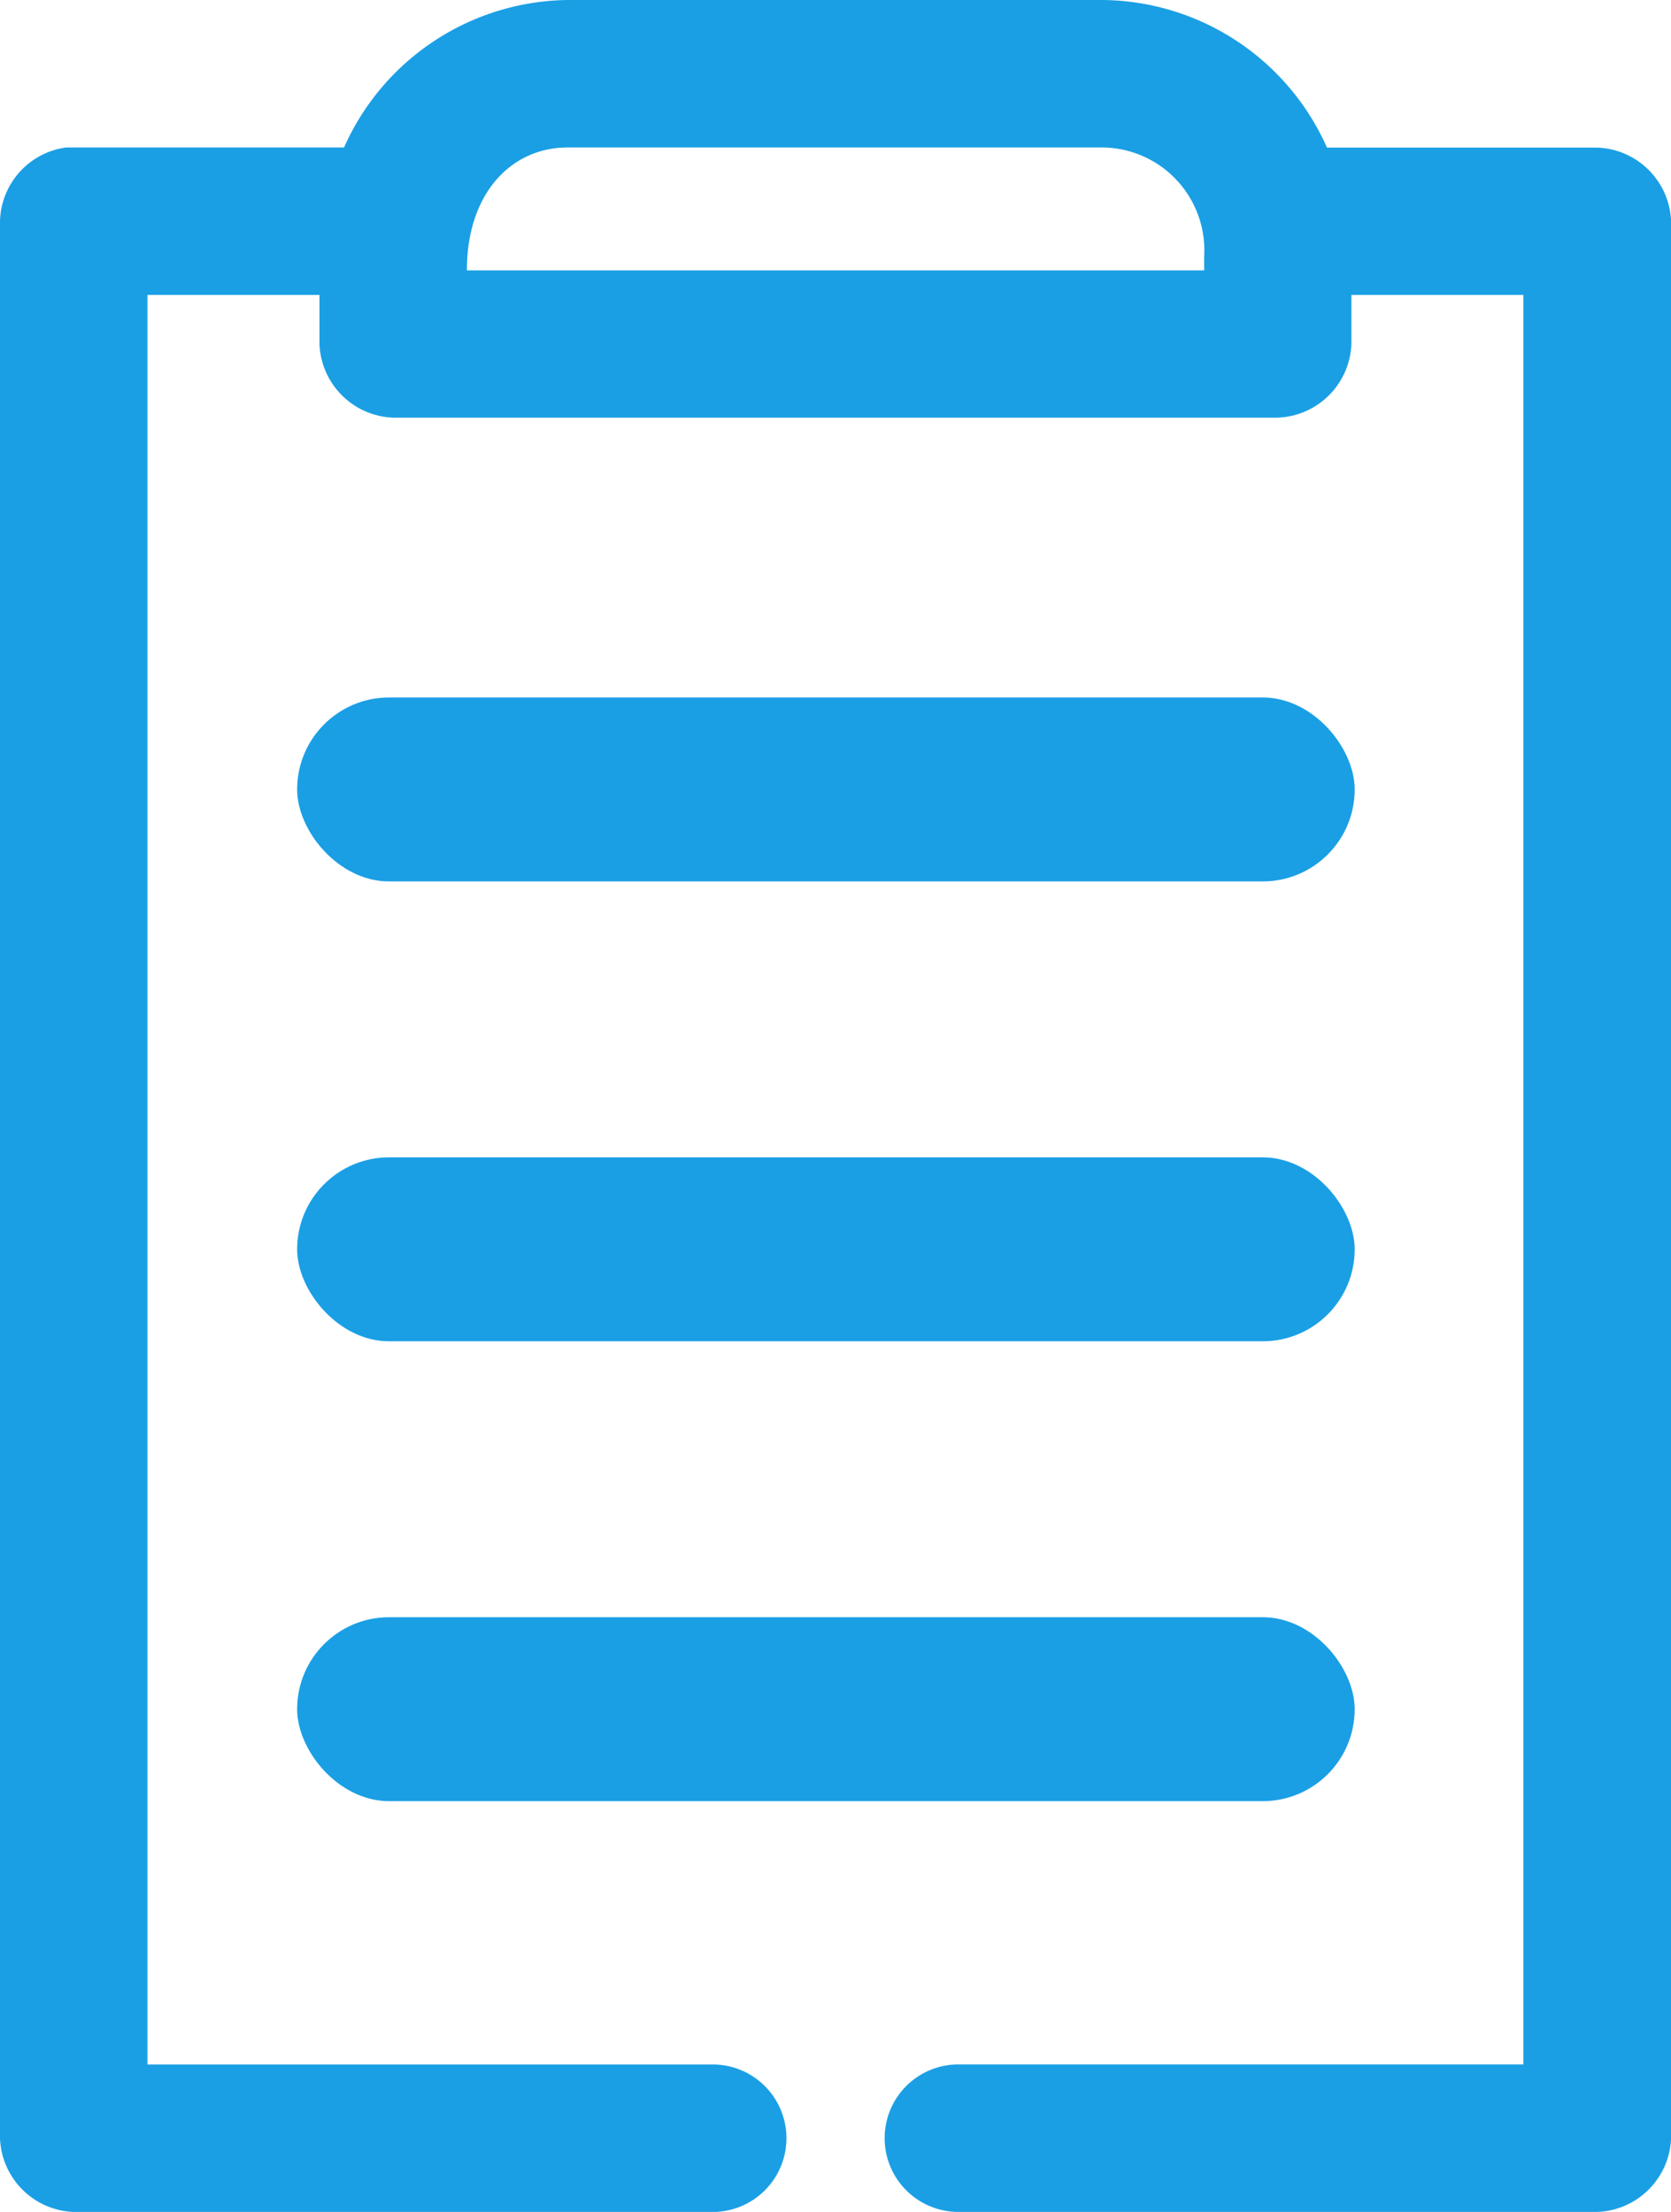
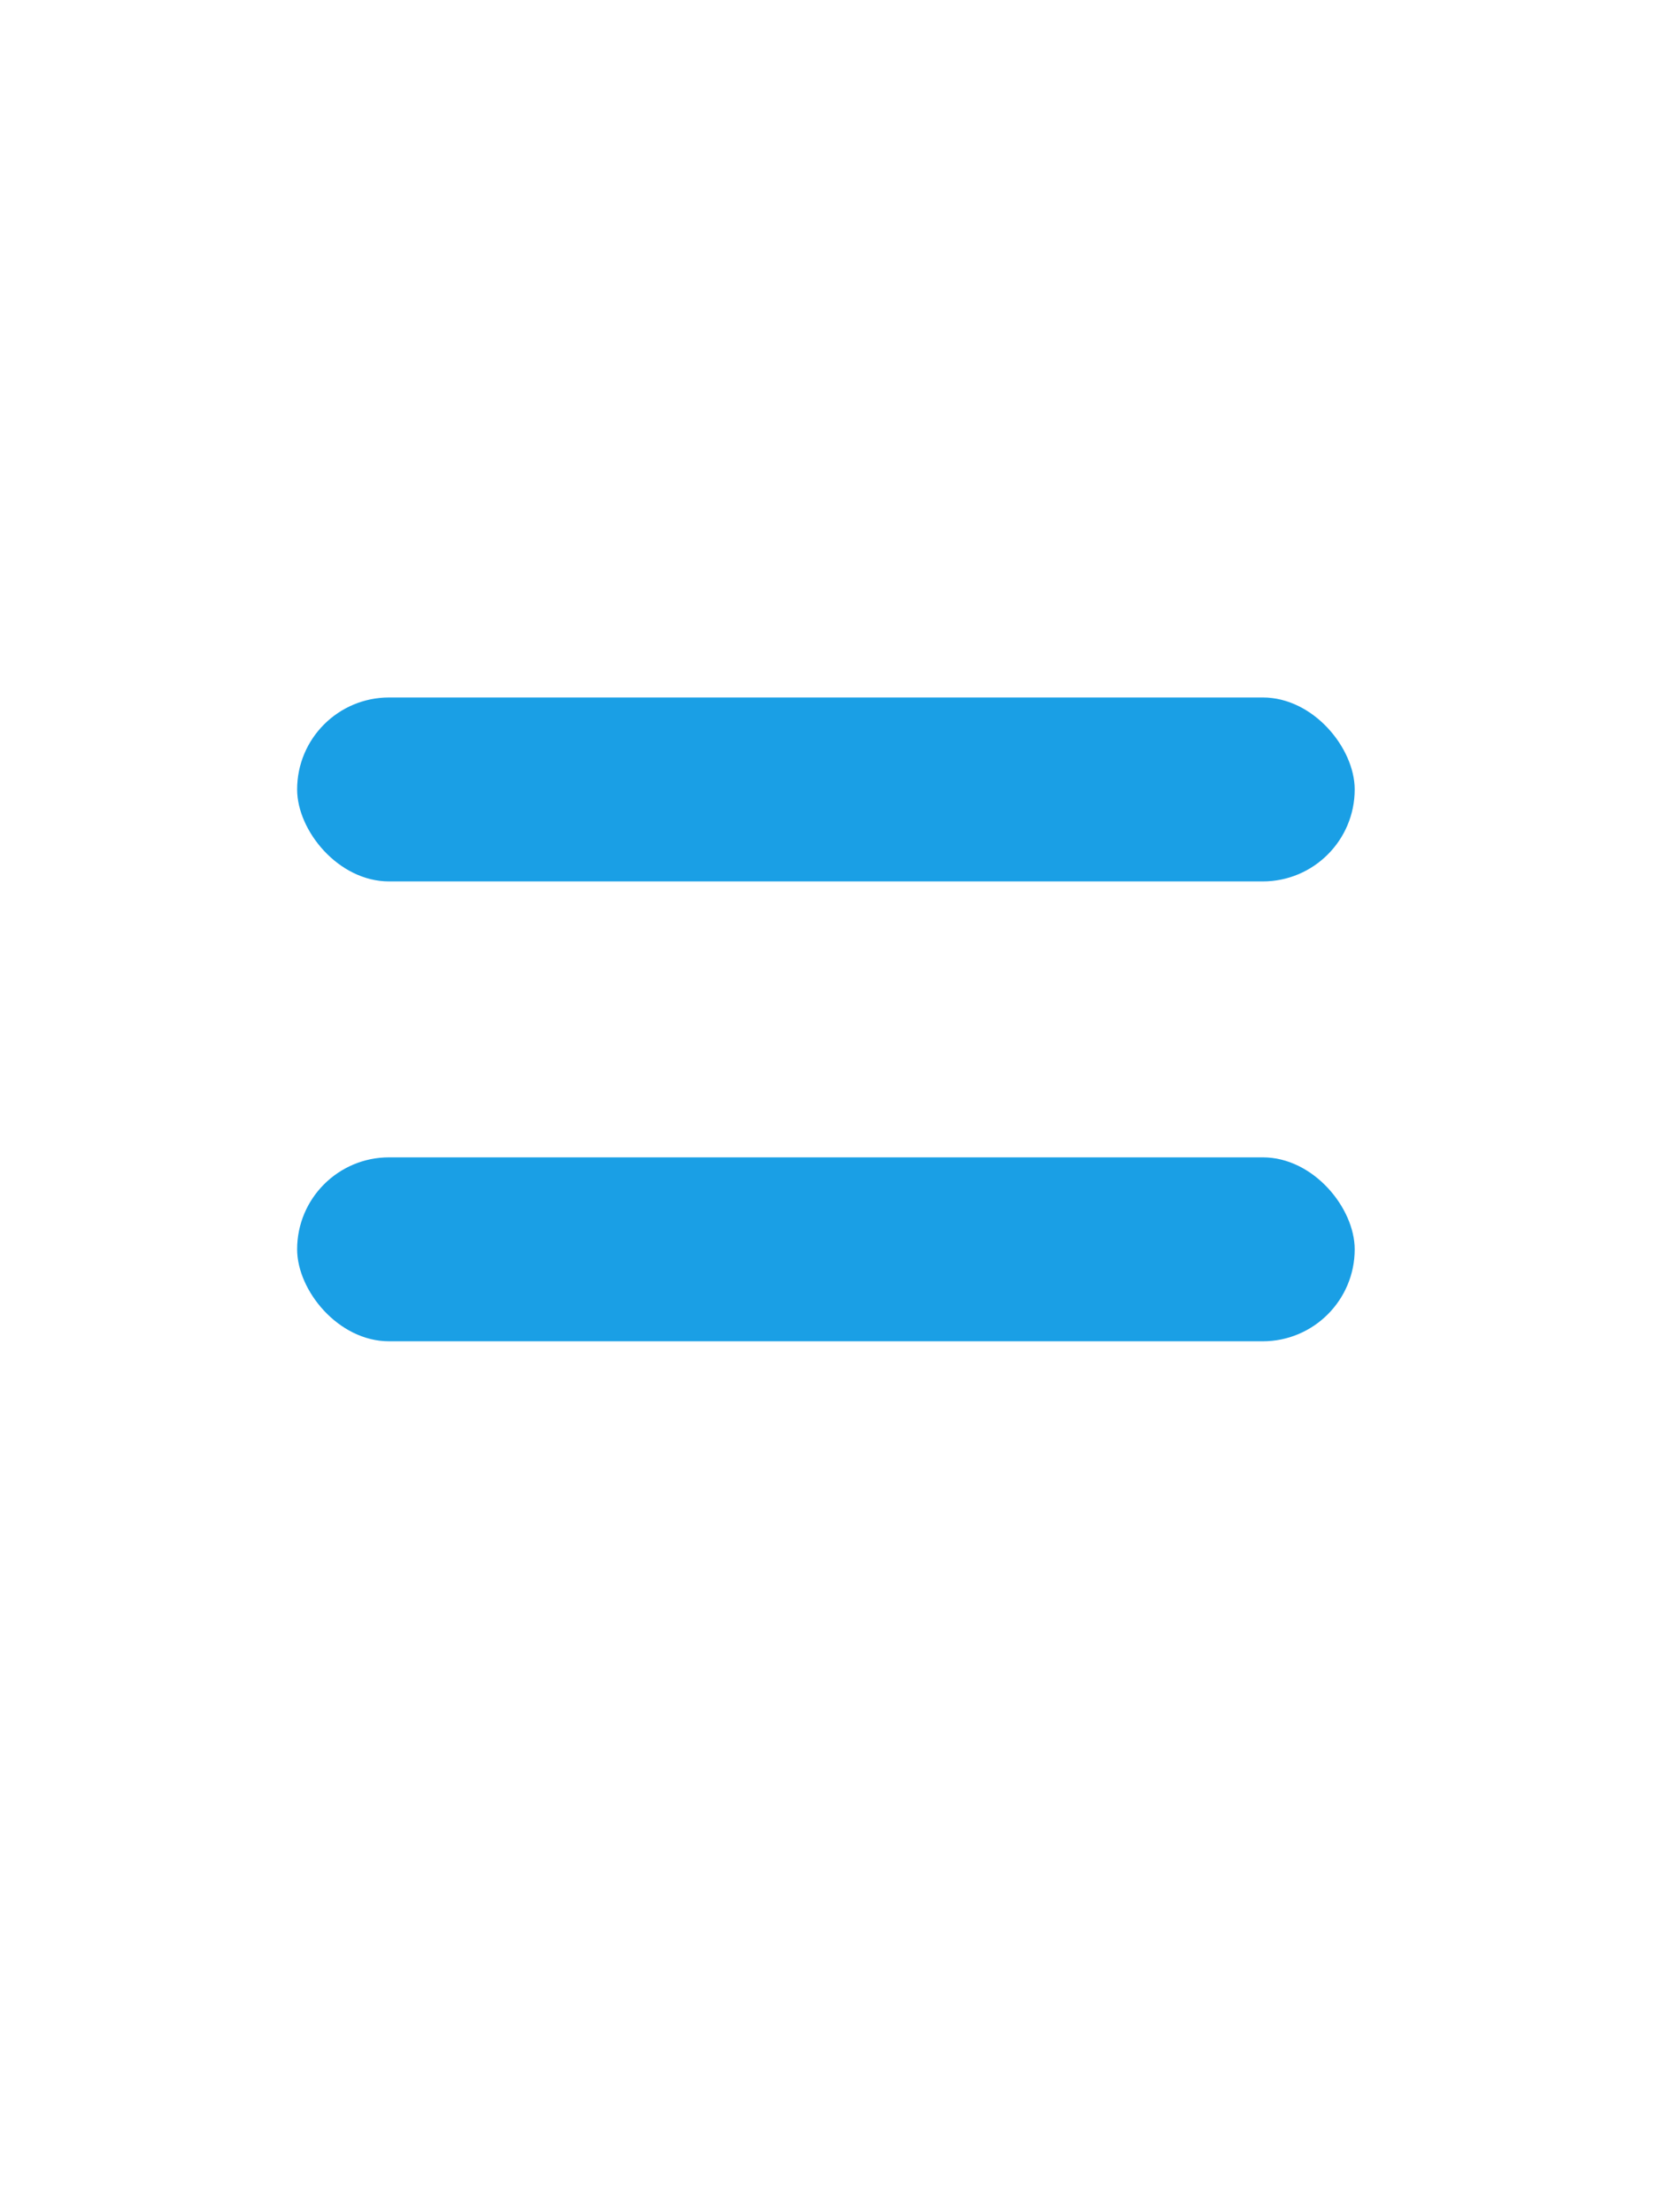
<svg xmlns="http://www.w3.org/2000/svg" width="36.341" height="48.099" viewBox="0 0 36.341 48.099">
  <g transform="translate(-16 -5)">
    <g transform="translate(16 5)">
-       <path d="M28.342,5a5.394,5.394,0,0,0-4.86,3.207H17.436A1.661,1.661,0,0,0,16,9.81V51.5a1.666,1.666,0,0,0,1.6,1.6H31.5a1.6,1.6,0,1,0,0-3.207H19.207V11.413h3.741v1.069a1.666,1.666,0,0,0,1.6,1.6H43.79a1.666,1.666,0,0,0,1.6-1.6V11.413h3.741V49.892H36.843a1.6,1.6,0,1,0,0,3.207h13.9a1.666,1.666,0,0,0,1.6-1.6V9.81a1.666,1.666,0,0,0-1.6-1.6H44.859A5.394,5.394,0,0,0,40,5Zm0,3.207H40a2.236,2.236,0,0,1,2.188,2.372v.3H26.154C26.154,9.182,27.139,8.207,28.342,8.207Z" transform="translate(-16 -5)" fill="#1a9fe5" />
      <rect width="23" height="4" rx="2" transform="translate(6.462 15.167)" fill="#1a9fe5" />
      <rect width="23" height="4" rx="2" transform="translate(6.462 25.167)" fill="#1a9fe5" />
-       <rect width="23" height="4" rx="2" transform="translate(6.462 35.167)" fill="#1a9fe5" />
    </g>
  </g>
</svg>